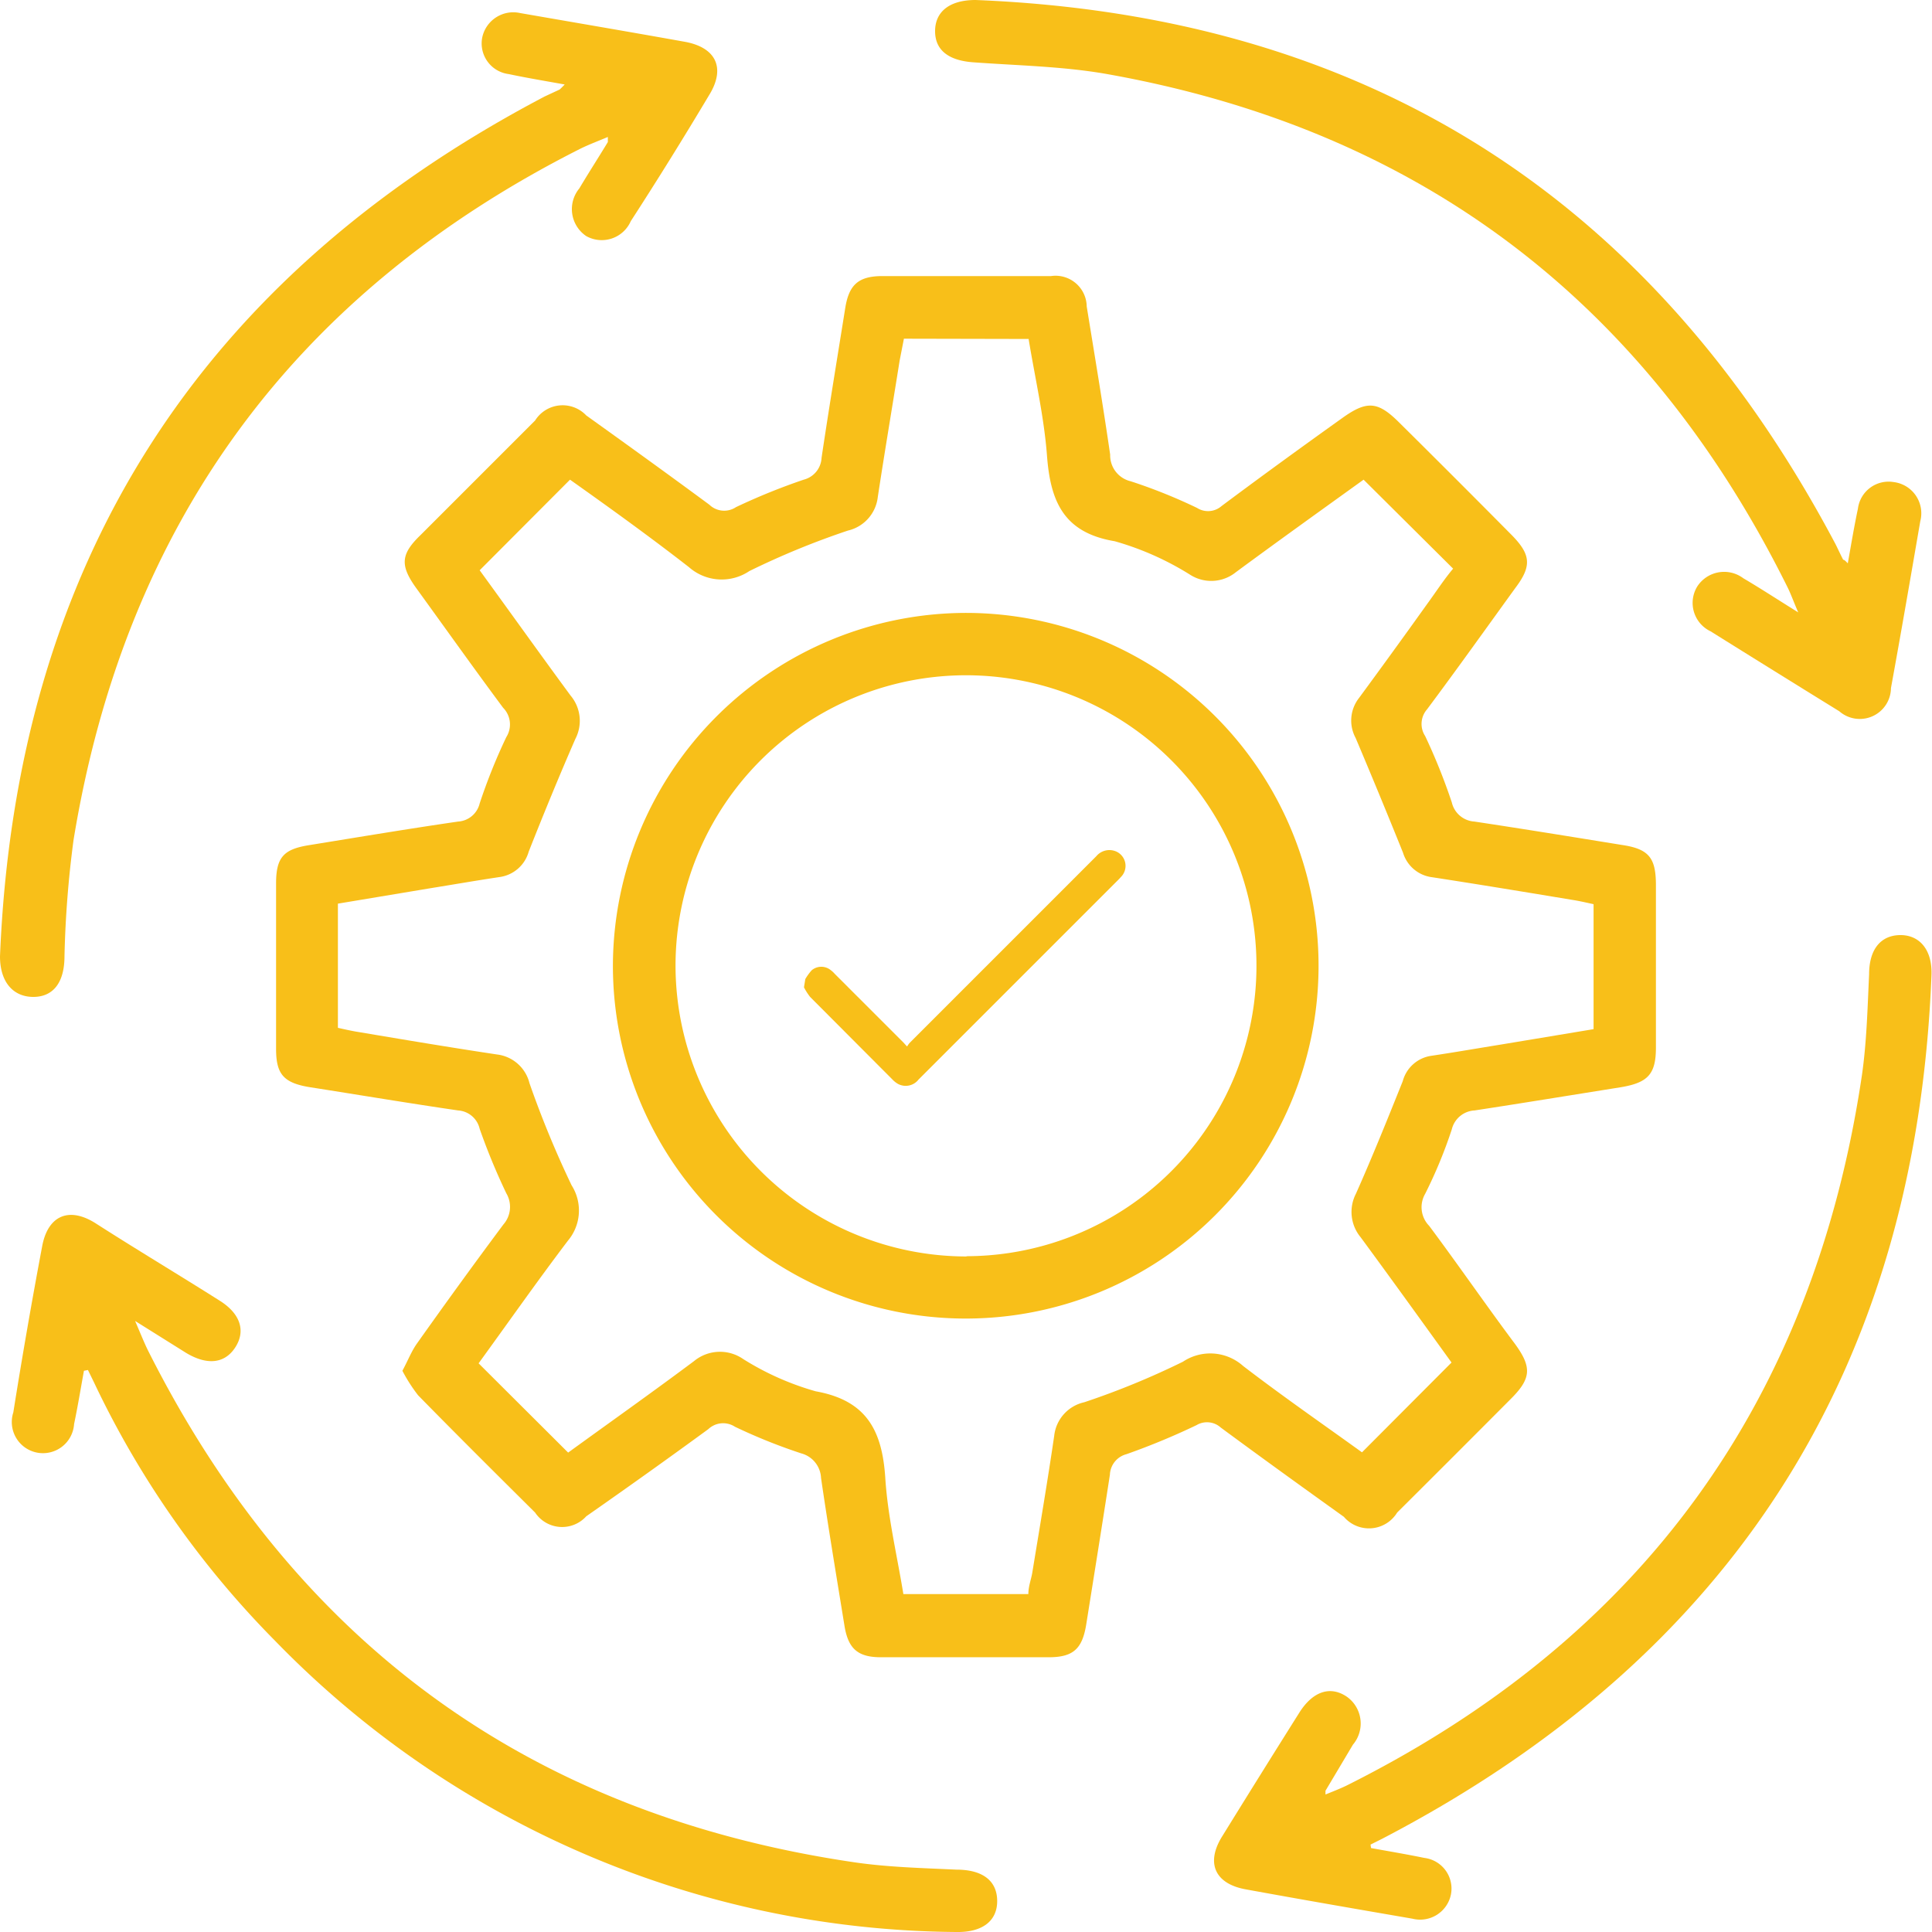
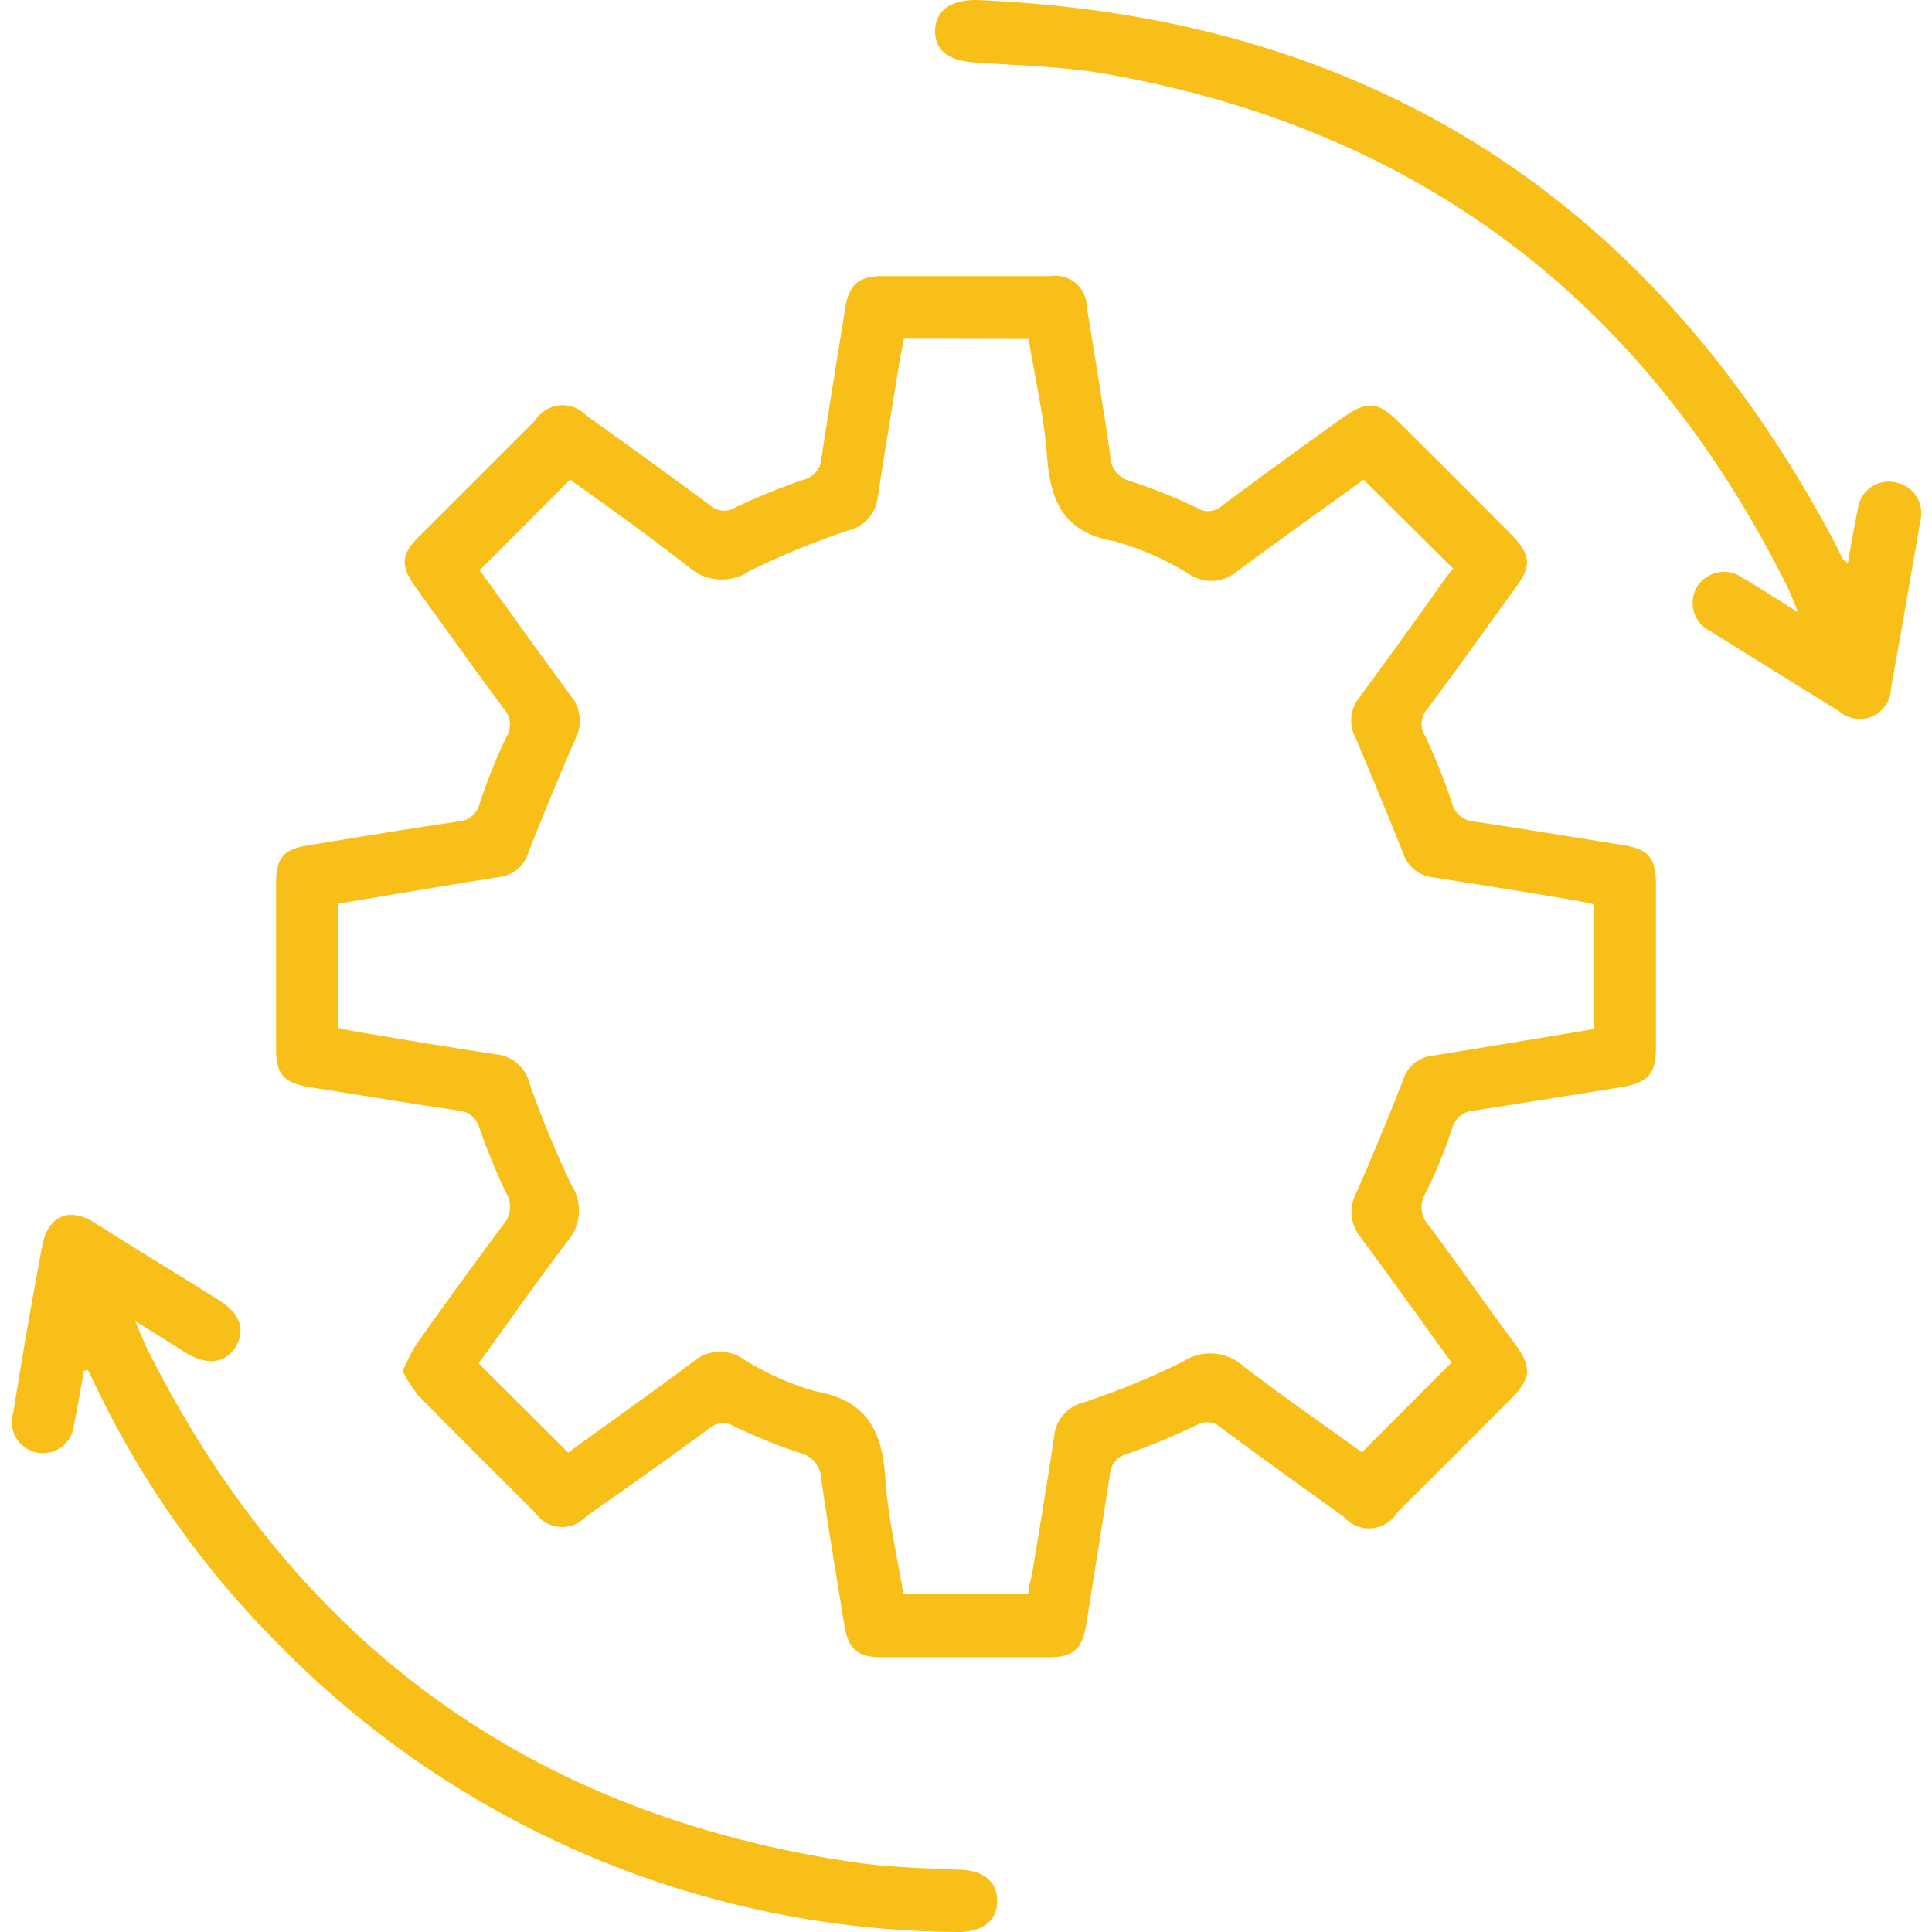
<svg xmlns="http://www.w3.org/2000/svg" viewBox="0 0 72.5 72.5">
  <defs>
    <style>.cls-1{fill:#f8bf19;}</style>
  </defs>
  <g id="Layer_2" data-name="Layer 2">
    <g id="Layer_1-2" data-name="Layer 1">
      <path class="cls-1" d="M15.1,51.44c.2-.37.33-.71.53-1,1.07-1.51,2.15-3,3.26-4.49A1,1,0,0,0,19,44.78a24.17,24.17,0,0,1-1-2.42.89.89,0,0,0-.81-.69c-1.85-.27-3.7-.58-5.55-.87-1-.16-1.28-.49-1.28-1.44q0-3.11,0-6.21c0-1,.3-1.29,1.27-1.44,1.85-.3,3.7-.61,5.56-.88a.89.89,0,0,0,.81-.68,21.42,21.42,0,0,1,1-2.49.89.89,0,0,0-.12-1.1c-1.1-1.48-2.18-3-3.26-4.49-.62-.86-.58-1.28.17-2l4.29-4.29A1.22,1.22,0,0,1,22,15.59c1.55,1.11,3.09,2.22,4.62,3.35a.8.8,0,0,0,1,.09A23.72,23.72,0,0,1,30.16,18a.89.89,0,0,0,.67-.82c.28-1.88.59-3.75.89-5.63.14-.86.49-1.18,1.36-1.19h6.36a1.17,1.17,0,0,1,1.34,1.14c.3,1.85.61,3.7.88,5.56a1,1,0,0,0,.77,1,20.12,20.12,0,0,1,2.49,1,.77.77,0,0,0,.92-.07c1.5-1.12,3-2.21,4.54-3.31.91-.65,1.32-.62,2.1.15q2.13,2.11,4.24,4.24c.73.74.77,1.17.14,2-1.1,1.52-2.19,3.05-3.31,4.55a.83.83,0,0,0-.07,1,22.49,22.49,0,0,1,1,2.49.93.93,0,0,0,.85.72c1.86.28,3.7.58,5.55.88,1,.15,1.25.49,1.26,1.46v6.14c0,1-.3,1.32-1.32,1.49-1.82.29-3.65.59-5.48.87a.93.93,0,0,0-.86.71,17.6,17.6,0,0,1-1,2.42A1,1,0,0,0,53.63,46c1.09,1.46,2.15,3,3.22,4.43.65.89.61,1.31-.18,2.09q-2.12,2.13-4.24,4.24a1.24,1.24,0,0,1-2,.16c-1.55-1.11-3.09-2.22-4.62-3.35a.77.77,0,0,0-.91-.09,26.43,26.43,0,0,1-2.63,1.09.83.83,0,0,0-.62.77c-.29,1.88-.59,3.75-.89,5.63-.15.91-.49,1.22-1.41,1.22-2.1,0-4.19,0-6.29,0-.87,0-1.23-.32-1.37-1.18-.3-1.85-.61-3.7-.88-5.55a1,1,0,0,0-.74-.92,20.78,20.78,0,0,1-2.49-1,.81.81,0,0,0-1,.09Q24.35,55.26,22,56.9a1.22,1.22,0,0,1-1.92-.14c-1.47-1.46-2.94-2.92-4.39-4.4A6.12,6.12,0,0,1,15.1,51.44ZM33.92,12.71l-.16.82c-.27,1.7-.56,3.41-.82,5.12a1.46,1.46,0,0,1-1.12,1.26,29.93,29.93,0,0,0-3.7,1.52,1.86,1.86,0,0,1-2.27-.15C24.36,20.12,22.8,19,21.39,18L18,21.4c1.1,1.51,2.24,3.11,3.41,4.7a1.47,1.47,0,0,1,.18,1.63c-.61,1.4-1.19,2.81-1.75,4.23a1.32,1.32,0,0,1-1.08.95c-.87.13-1.73.28-2.6.42l-3.48.58v4.66c.27.06.53.12.79.16,1.72.29,3.45.58,5.18.84a1.43,1.43,0,0,1,1.22,1.08,37.6,37.6,0,0,0,1.58,3.83,1.76,1.76,0,0,1-.14,2.08c-1.16,1.53-2.26,3.1-3.35,4.6l3.36,3.35c1.53-1.11,3.14-2.25,4.72-3.43A1.53,1.53,0,0,1,27.89,51a10.44,10.44,0,0,0,2.72,1.21c1.9.34,2.49,1.46,2.61,3.23.09,1.46.44,2.91.68,4.38h4.69c0-.3.11-.56.15-.82.28-1.71.57-3.41.82-5.12a1.45,1.45,0,0,1,1.13-1.26,29.66,29.66,0,0,0,3.7-1.52,1.85,1.85,0,0,1,2.26.16c1.5,1.15,3.06,2.23,4.46,3.24l3.36-3.37c-1.09-1.51-2.24-3.11-3.41-4.7a1.49,1.49,0,0,1-.18-1.63c.62-1.39,1.19-2.81,1.76-4.23a1.3,1.3,0,0,1,1.07-.95c.87-.13,1.73-.28,2.6-.42l3.49-.58V33.93c-.28-.06-.53-.12-.79-.16-1.75-.29-3.5-.58-5.26-.85a1.31,1.31,0,0,1-1.1-.92q-.87-2.16-1.78-4.31a1.37,1.37,0,0,1,.13-1.5q1.28-1.74,2.53-3.49c.35-.48.69-1,1-1.36L51.17,18c-1.57,1.13-3.19,2.29-4.79,3.47a1.47,1.47,0,0,1-1.7.11,10.93,10.93,0,0,0-2.85-1.27c-1.92-.32-2.41-1.5-2.54-3.2-.11-1.47-.45-2.92-.69-4.39Z" />
-       <path class="cls-1" d="M51.45,69.35c.66.12,1.32.23,2,.37a1.16,1.16,0,0,1,1,1.36A1.18,1.18,0,0,1,53,72c-2.09-.36-4.17-.72-6.25-1.1-1.17-.21-1.51-1-.88-2q1.44-2.33,2.9-4.65c.5-.78,1.15-1,1.77-.58a1.23,1.23,0,0,1,.23,1.8L49.74,67.2s0,0,0,.14c.27-.11.53-.21.78-.33q16.62-8.3,19.35-26.66c.18-1.25.21-2.52.27-3.79,0-.94.44-1.46,1.16-1.47s1.22.54,1.18,1.51C71.9,51.39,65,62.16,51.87,69l-.44.22Z" />
-       <path class="cls-1" d="M21.19,3.17c-.78-.14-1.44-.25-2.1-.39a1.16,1.16,0,0,1-1-1.34A1.19,1.19,0,0,1,19.52.49c2.07.36,4.13.71,6.19,1.08,1.18.22,1.52,1,.9,2Q25.16,6,23.67,8.3A1.19,1.19,0,0,1,22,8.86a1.22,1.22,0,0,1-.26-1.79c.35-.59.72-1.16,1.07-1.74,0,0,0,0,0-.19-.38.16-.73.29-1.05.45q-16.09,8.13-19,25.93a39.42,39.42,0,0,0-.34,4.36c0,1-.43,1.53-1.17,1.53S0,36.87,0,35.89q.9-22,20.44-32.27L21,3.36A3,3,0,0,0,21.19,3.17Z" />
      <path class="cls-1" d="M69.34,21.14c.13-.73.24-1.39.38-2.05a1.16,1.16,0,0,1,1.34-1,1.18,1.18,0,0,1,1,1.47c-.36,2.09-.72,4.18-1.1,6.26a1.17,1.17,0,0,1-1.94.87c-1.62-1-3.23-2-4.83-3a1.18,1.18,0,0,1-.5-1.68,1.2,1.2,0,0,1,1.73-.31c.63.37,1.24.77,2.06,1.28-.19-.44-.28-.7-.4-.94C61.75,11.3,53.25,4.85,41.49,2.77c-1.62-.28-3.29-.31-4.94-.43-.93-.06-1.46-.44-1.46-1.17S35.63,0,36.61,0C51.3.59,62,7.43,68.88,20.42c.1.2.19.4.29.59C69.18,21,69.21,21,69.34,21.14Z" />
      <path class="cls-1" d="M3.15,51.44c-.12.66-.23,1.33-.37,2A1.17,1.17,0,1,1,.5,53Q1,49.86,1.58,46.78c.21-1.16,1-1.51,2-.88,1.56,1,3.1,1.92,4.65,2.9.79.49,1,1.14.6,1.76s-1.07.68-1.86.2L5.07,49.57c.21.49.33.79.47,1.08,5.52,11,14.36,17.46,26.56,19.24,1.25.18,2.52.21,3.79.27,1,0,1.53.43,1.53,1.18s-.56,1.18-1.54,1.16A36,36,0,0,1,10.32,61.57a35.14,35.14,0,0,1-6.8-9.71l-.22-.45Z" />
-       <path class="cls-1" d="M36.28,23A13.24,13.24,0,1,1,23,36.24,13.27,13.27,0,0,1,36.28,23Zm0,24.14A10.9,10.9,0,1,0,25.35,36.3,10.93,10.93,0,0,0,36.26,47.15Z" />
-       <path class="cls-1" d="M30.22,36.74a2,2,0,0,1,.24-.33.56.56,0,0,1,.72,0,.86.86,0,0,1,.14.13l2.6,2.6s.06.07.12.13a.85.85,0,0,1,.1-.14l7-7a.64.64,0,0,1,.65-.21.59.59,0,0,1,.31.95l-.11.12-7.52,7.52a.61.61,0,0,1-.78.16.9.9,0,0,1-.19-.15l-3.1-3.11a2.21,2.21,0,0,1-.23-.36Z" />
    </g>
  </g>
</svg>